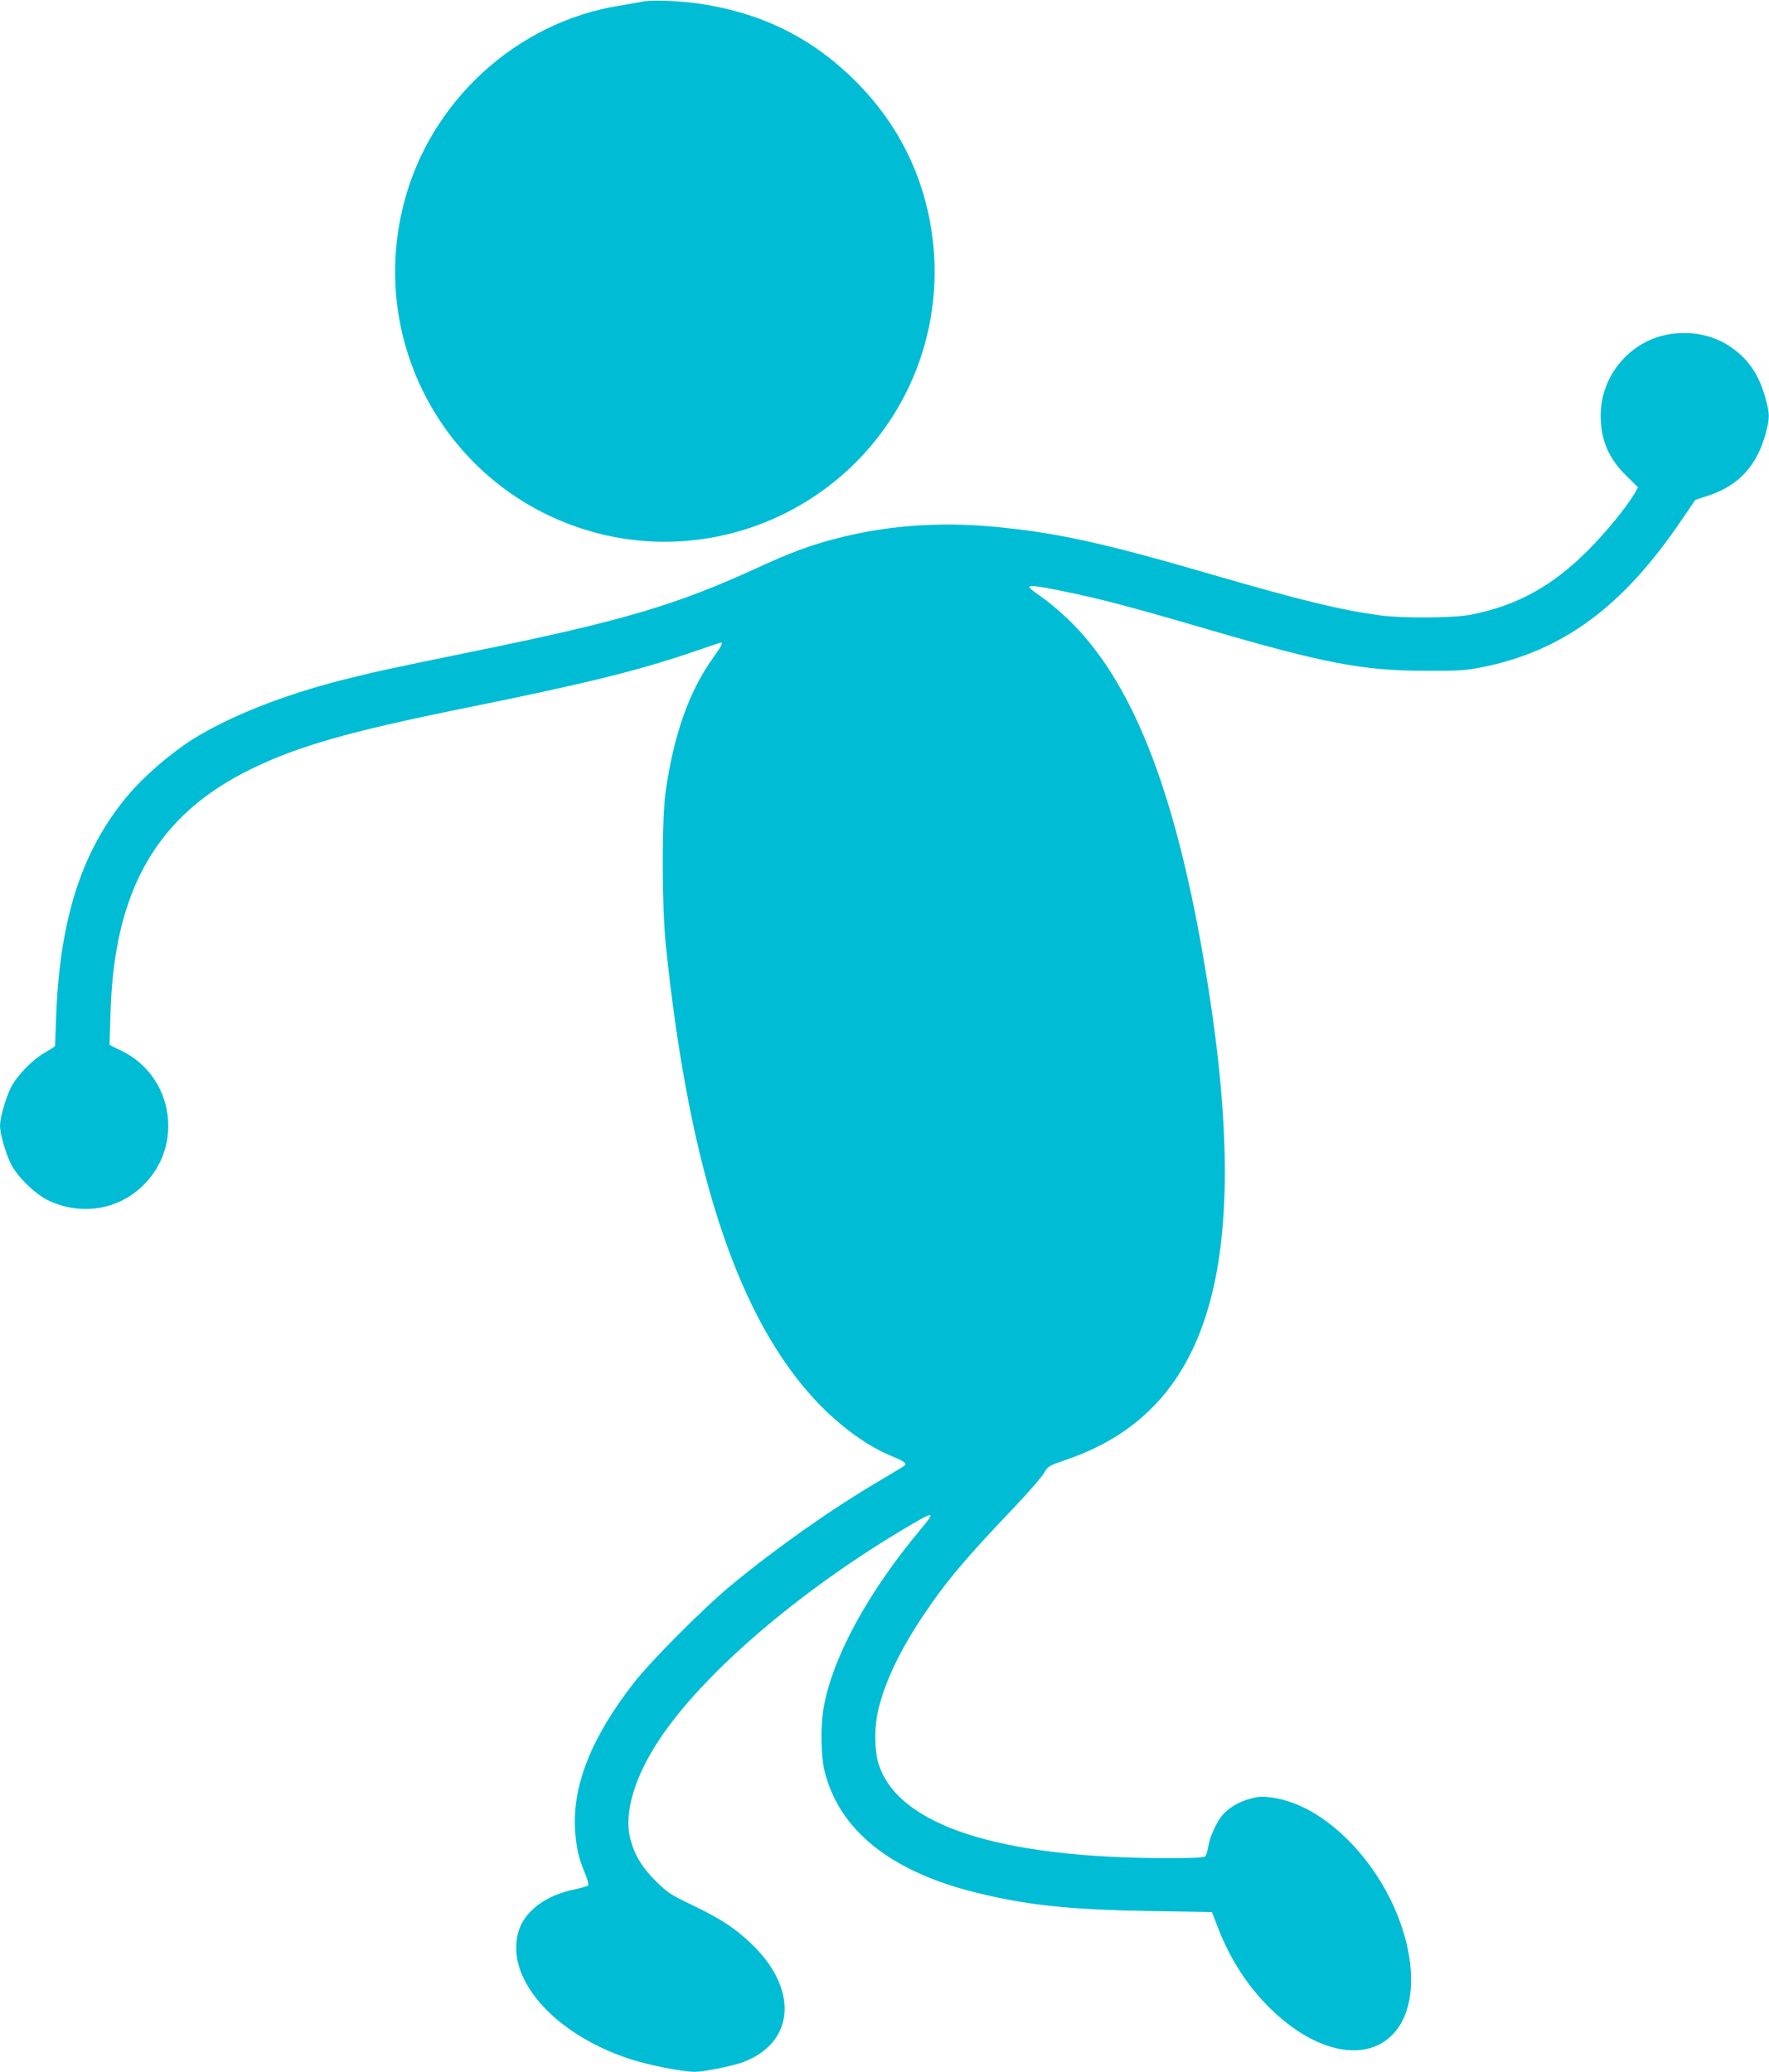
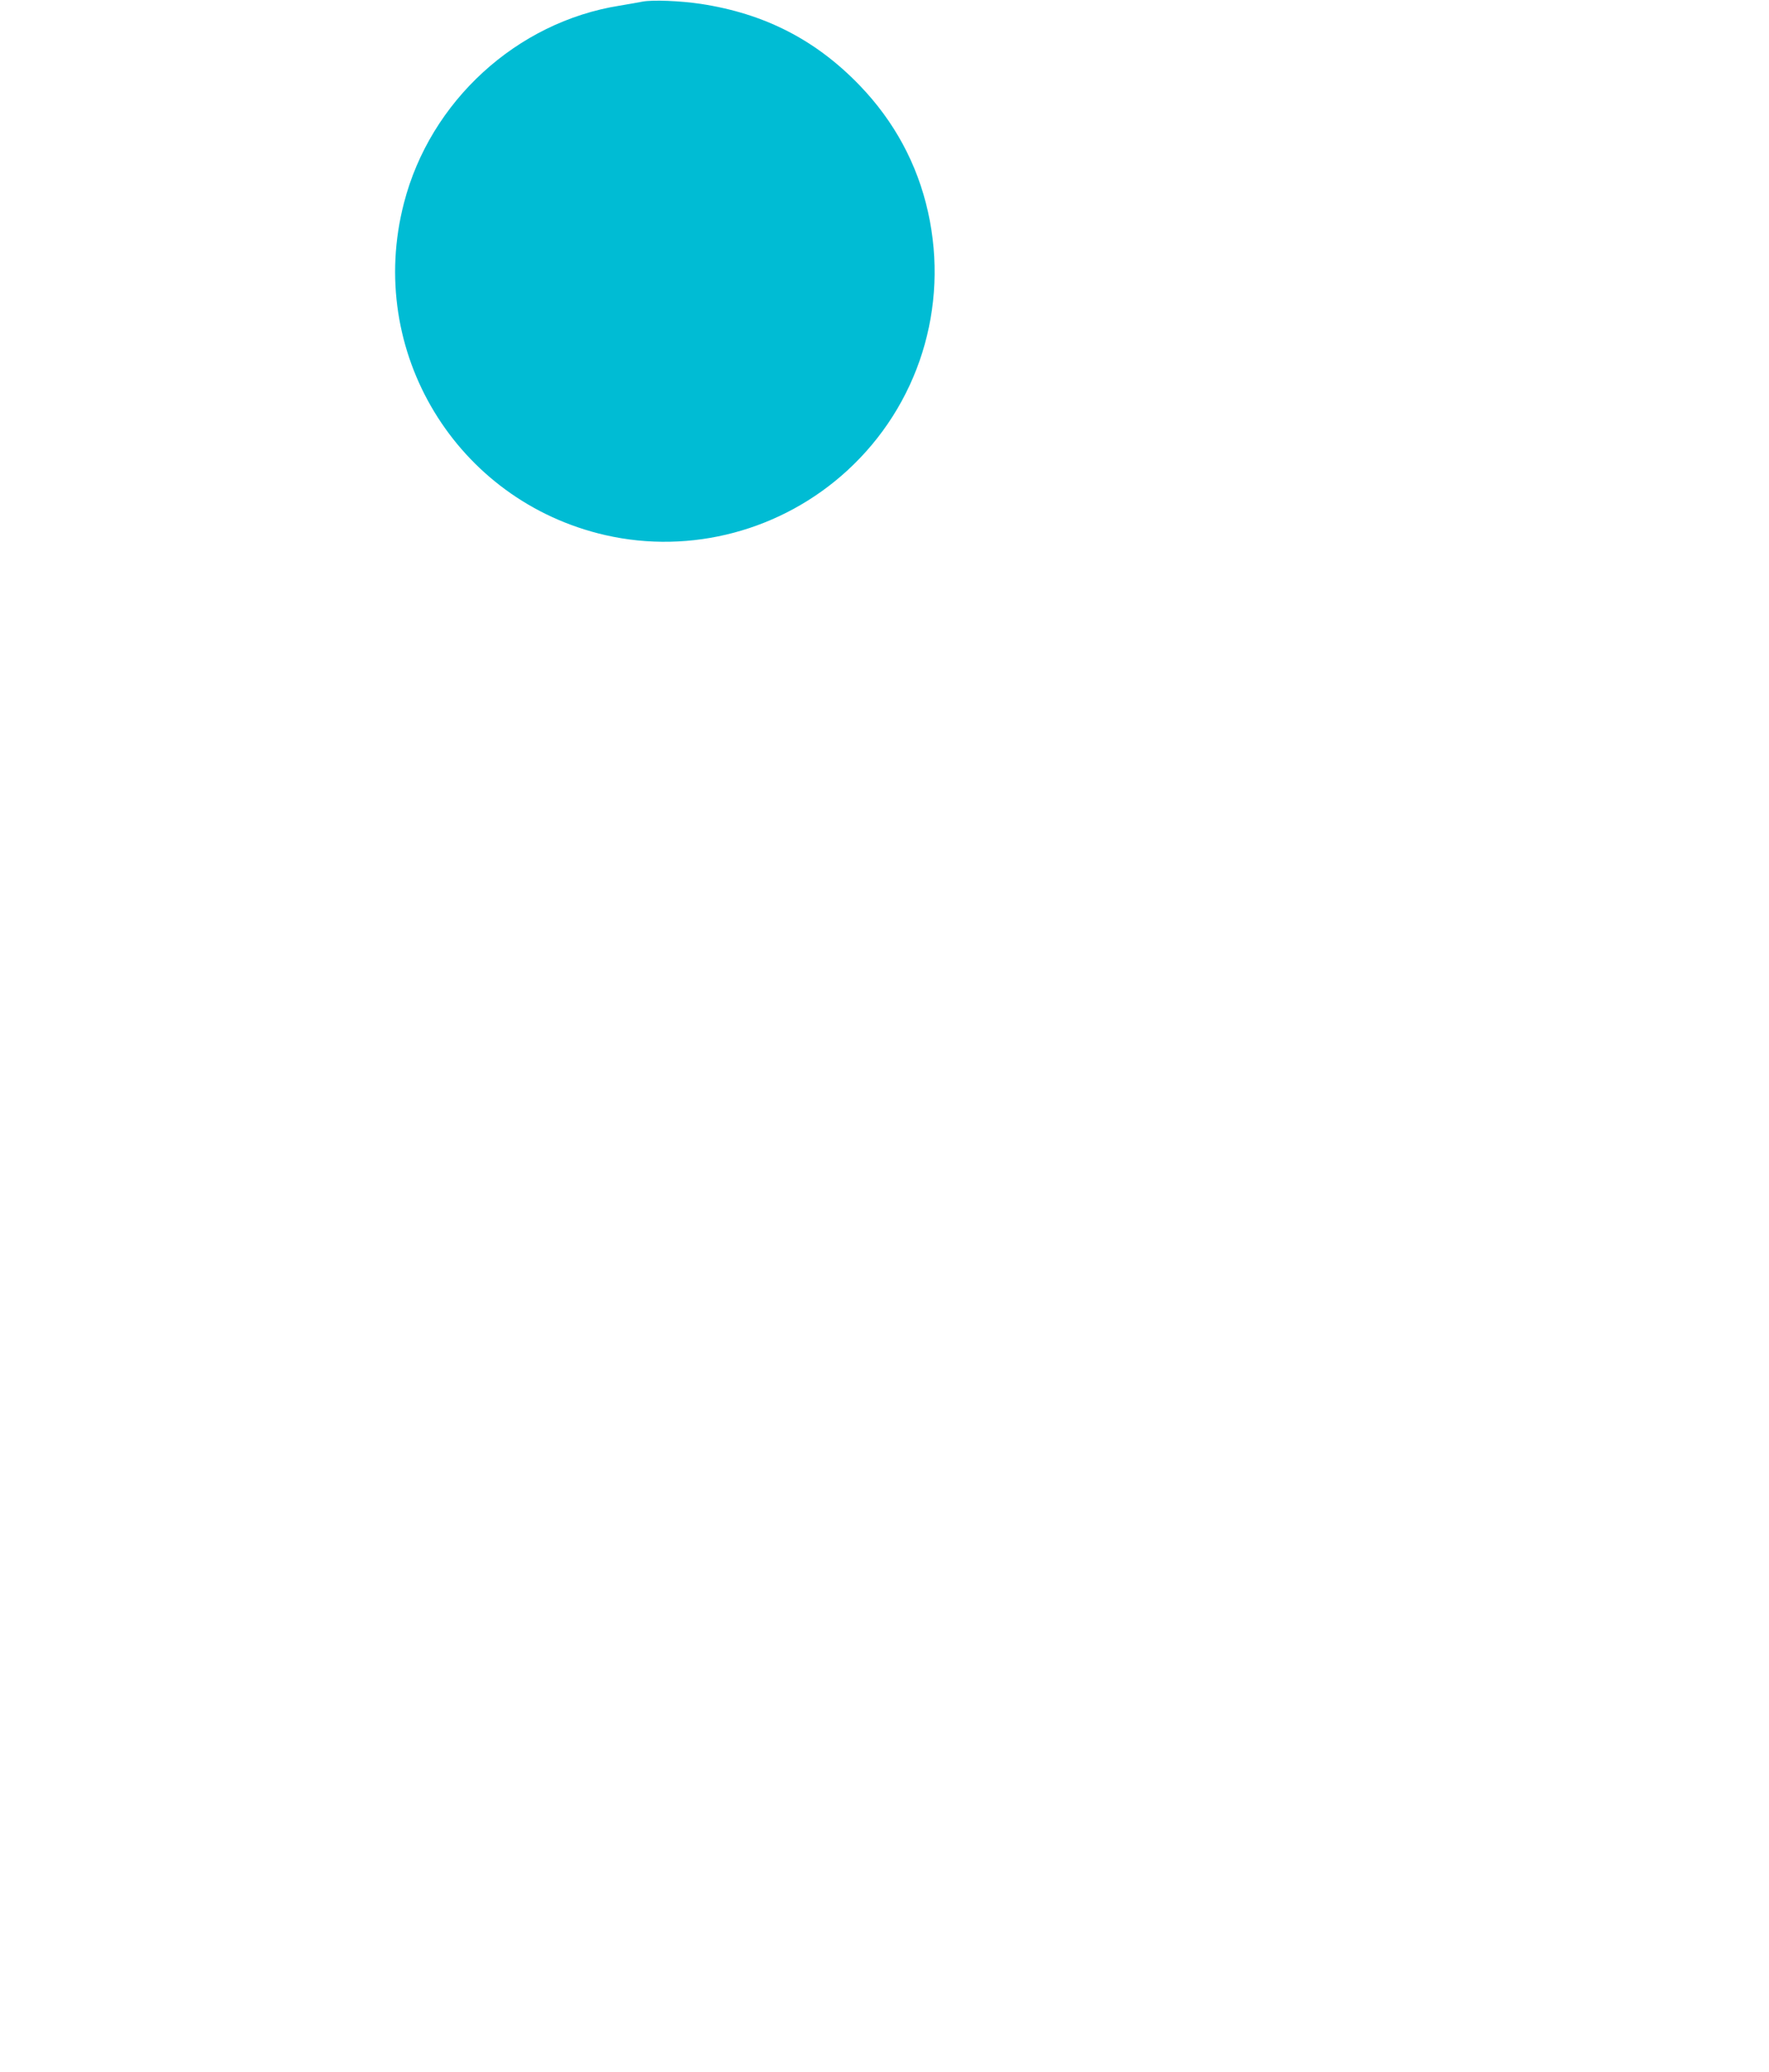
<svg xmlns="http://www.w3.org/2000/svg" version="1.0" width="1093pt" height="1280pt" viewBox="0 0 1093 1280" preserveAspectRatio="xMidYMid meet">
  <g transform="translate(0,1280) scale(0.1,-0.1)" fill="#00bcd4" stroke="none">
    <path d="M3970 12790 c-25 -5 -88 -16 -142 -25 -635 -101 -1170 -590 -1332 -1219 -238 -916 323 -1841 1244 -2052 530 -121 1090 28 1494 398 441 404 631 1009 500 1598 -66 297 -209 561 -423 783 -271 281 -587 443 -981 503 -127 19 -298 26 -360 14z" />
-     <path d="M10345 10739 c-255 -25 -455 -247 -455 -506 0 -149 48 -264 157 -371 l74 -73 -21 -37 c-54 -90 -174 -237 -289 -353 -221 -221 -436 -339 -719 -396 -108 -22 -430 -24 -572 -4 -240 33 -486 93 -1030 251 -680 198 -961 259 -1350 296 -341 31 -658 8 -969 -72 -169 -44 -280 -85 -498 -185 -503 -230 -831 -327 -1769 -518 -499 -102 -595 -123 -789 -172 -365 -93 -699 -225 -925 -367 -140 -89 -303 -230 -404 -351 -284 -341 -419 -764 -440 -1381 -3 -85 -5 -158 -6 -162 0 -3 -29 -22 -64 -42 -76 -43 -174 -144 -210 -218 -32 -65 -66 -186 -66 -233 0 -48 34 -168 67 -235 38 -78 151 -189 233 -227 204 -96 434 -58 589 98 249 249 180 670 -136 826 l-76 37 6 201 c22 760 290 1223 871 1505 293 142 601 230 1316 375 742 150 1066 230 1402 344 97 34 179 61 182 61 15 0 2 -24 -48 -94 -148 -206 -243 -474 -293 -826 -25 -172 -24 -710 1 -950 144 -1398 448 -2313 939 -2827 142 -148 307 -268 454 -328 91 -38 102 -49 72 -67 -13 -8 -87 -52 -164 -98 -295 -175 -624 -408 -900 -636 -167 -138 -497 -469 -602 -605 -259 -334 -376 -628 -360 -904 7 -110 23 -178 63 -273 15 -36 23 -67 18 -71 -5 -4 -45 -16 -88 -25 -152 -32 -265 -106 -321 -207 -42 -78 -47 -187 -13 -285 80 -230 340 -443 677 -554 119 -39 325 -80 405 -80 56 0 234 36 298 60 324 123 343 458 42 739 -101 94 -181 146 -357 231 -134 64 -154 78 -225 148 -86 85 -132 163 -158 263 -40 157 26 381 182 615 269 405 860 913 1516 1302 186 111 194 110 91 -13 -322 -386 -539 -785 -594 -1095 -20 -110 -17 -299 5 -390 89 -364 404 -619 925 -750 325 -81 586 -109 1097 -117 l372 -6 37 -96 c75 -195 185 -365 326 -502 277 -272 591 -335 759 -153 223 242 89 822 -275 1190 -149 151 -312 243 -468 267 -67 10 -88 9 -143 -6 -73 -19 -141 -61 -178 -110 -35 -45 -73 -133 -81 -187 -4 -25 -12 -51 -17 -58 -8 -9 -66 -12 -230 -12 -1047 0 -1670 203 -1790 583 -25 80 -27 224 -3 327 40 174 134 371 276 584 144 215 256 349 580 689 80 85 157 173 170 197 23 41 28 44 144 84 909 315 1161 1248 839 3106 -183 1057 -448 1717 -841 2090 -49 47 -121 107 -161 134 -40 27 -72 53 -72 58 0 14 41 9 196 -22 241 -49 409 -93 899 -236 725 -212 964 -258 1350 -258 212 -1 253 2 354 22 499 101 869 374 1232 911 l84 123 80 26 c188 62 301 185 355 386 25 95 25 117 -1 213 -38 140 -99 234 -201 309 -102 75 -226 107 -363 93z" />
  </g>
</svg>